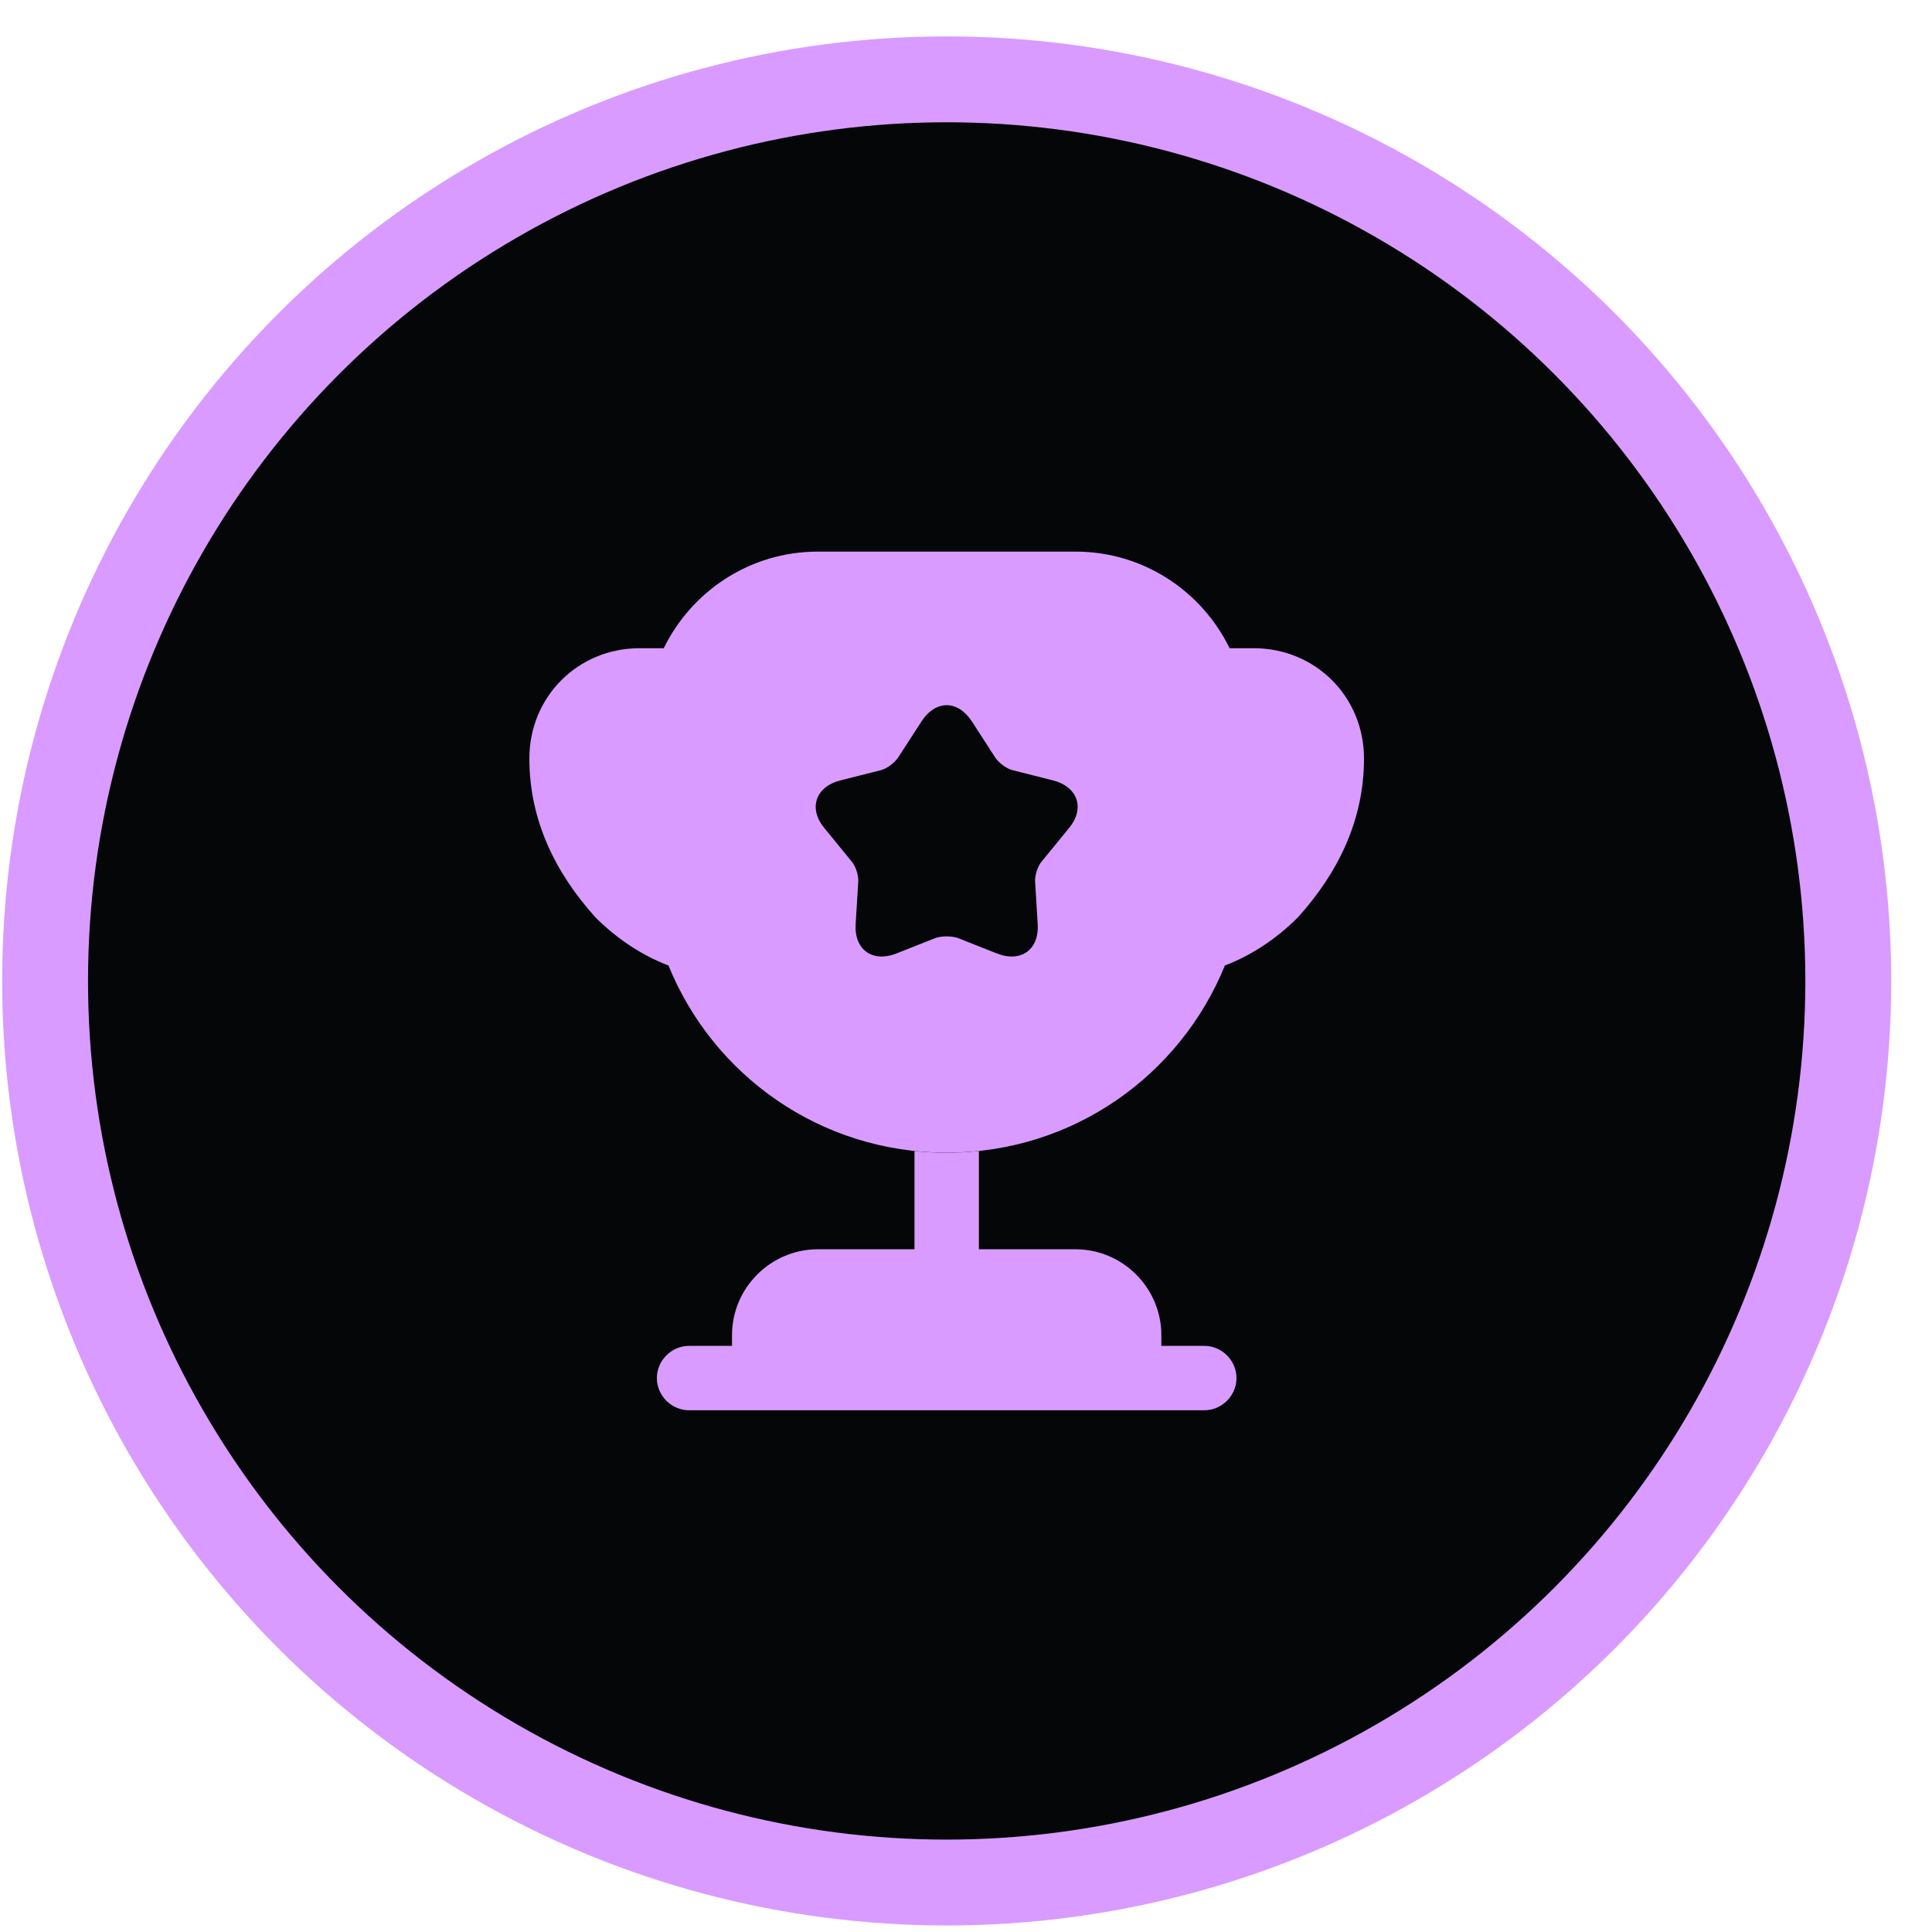
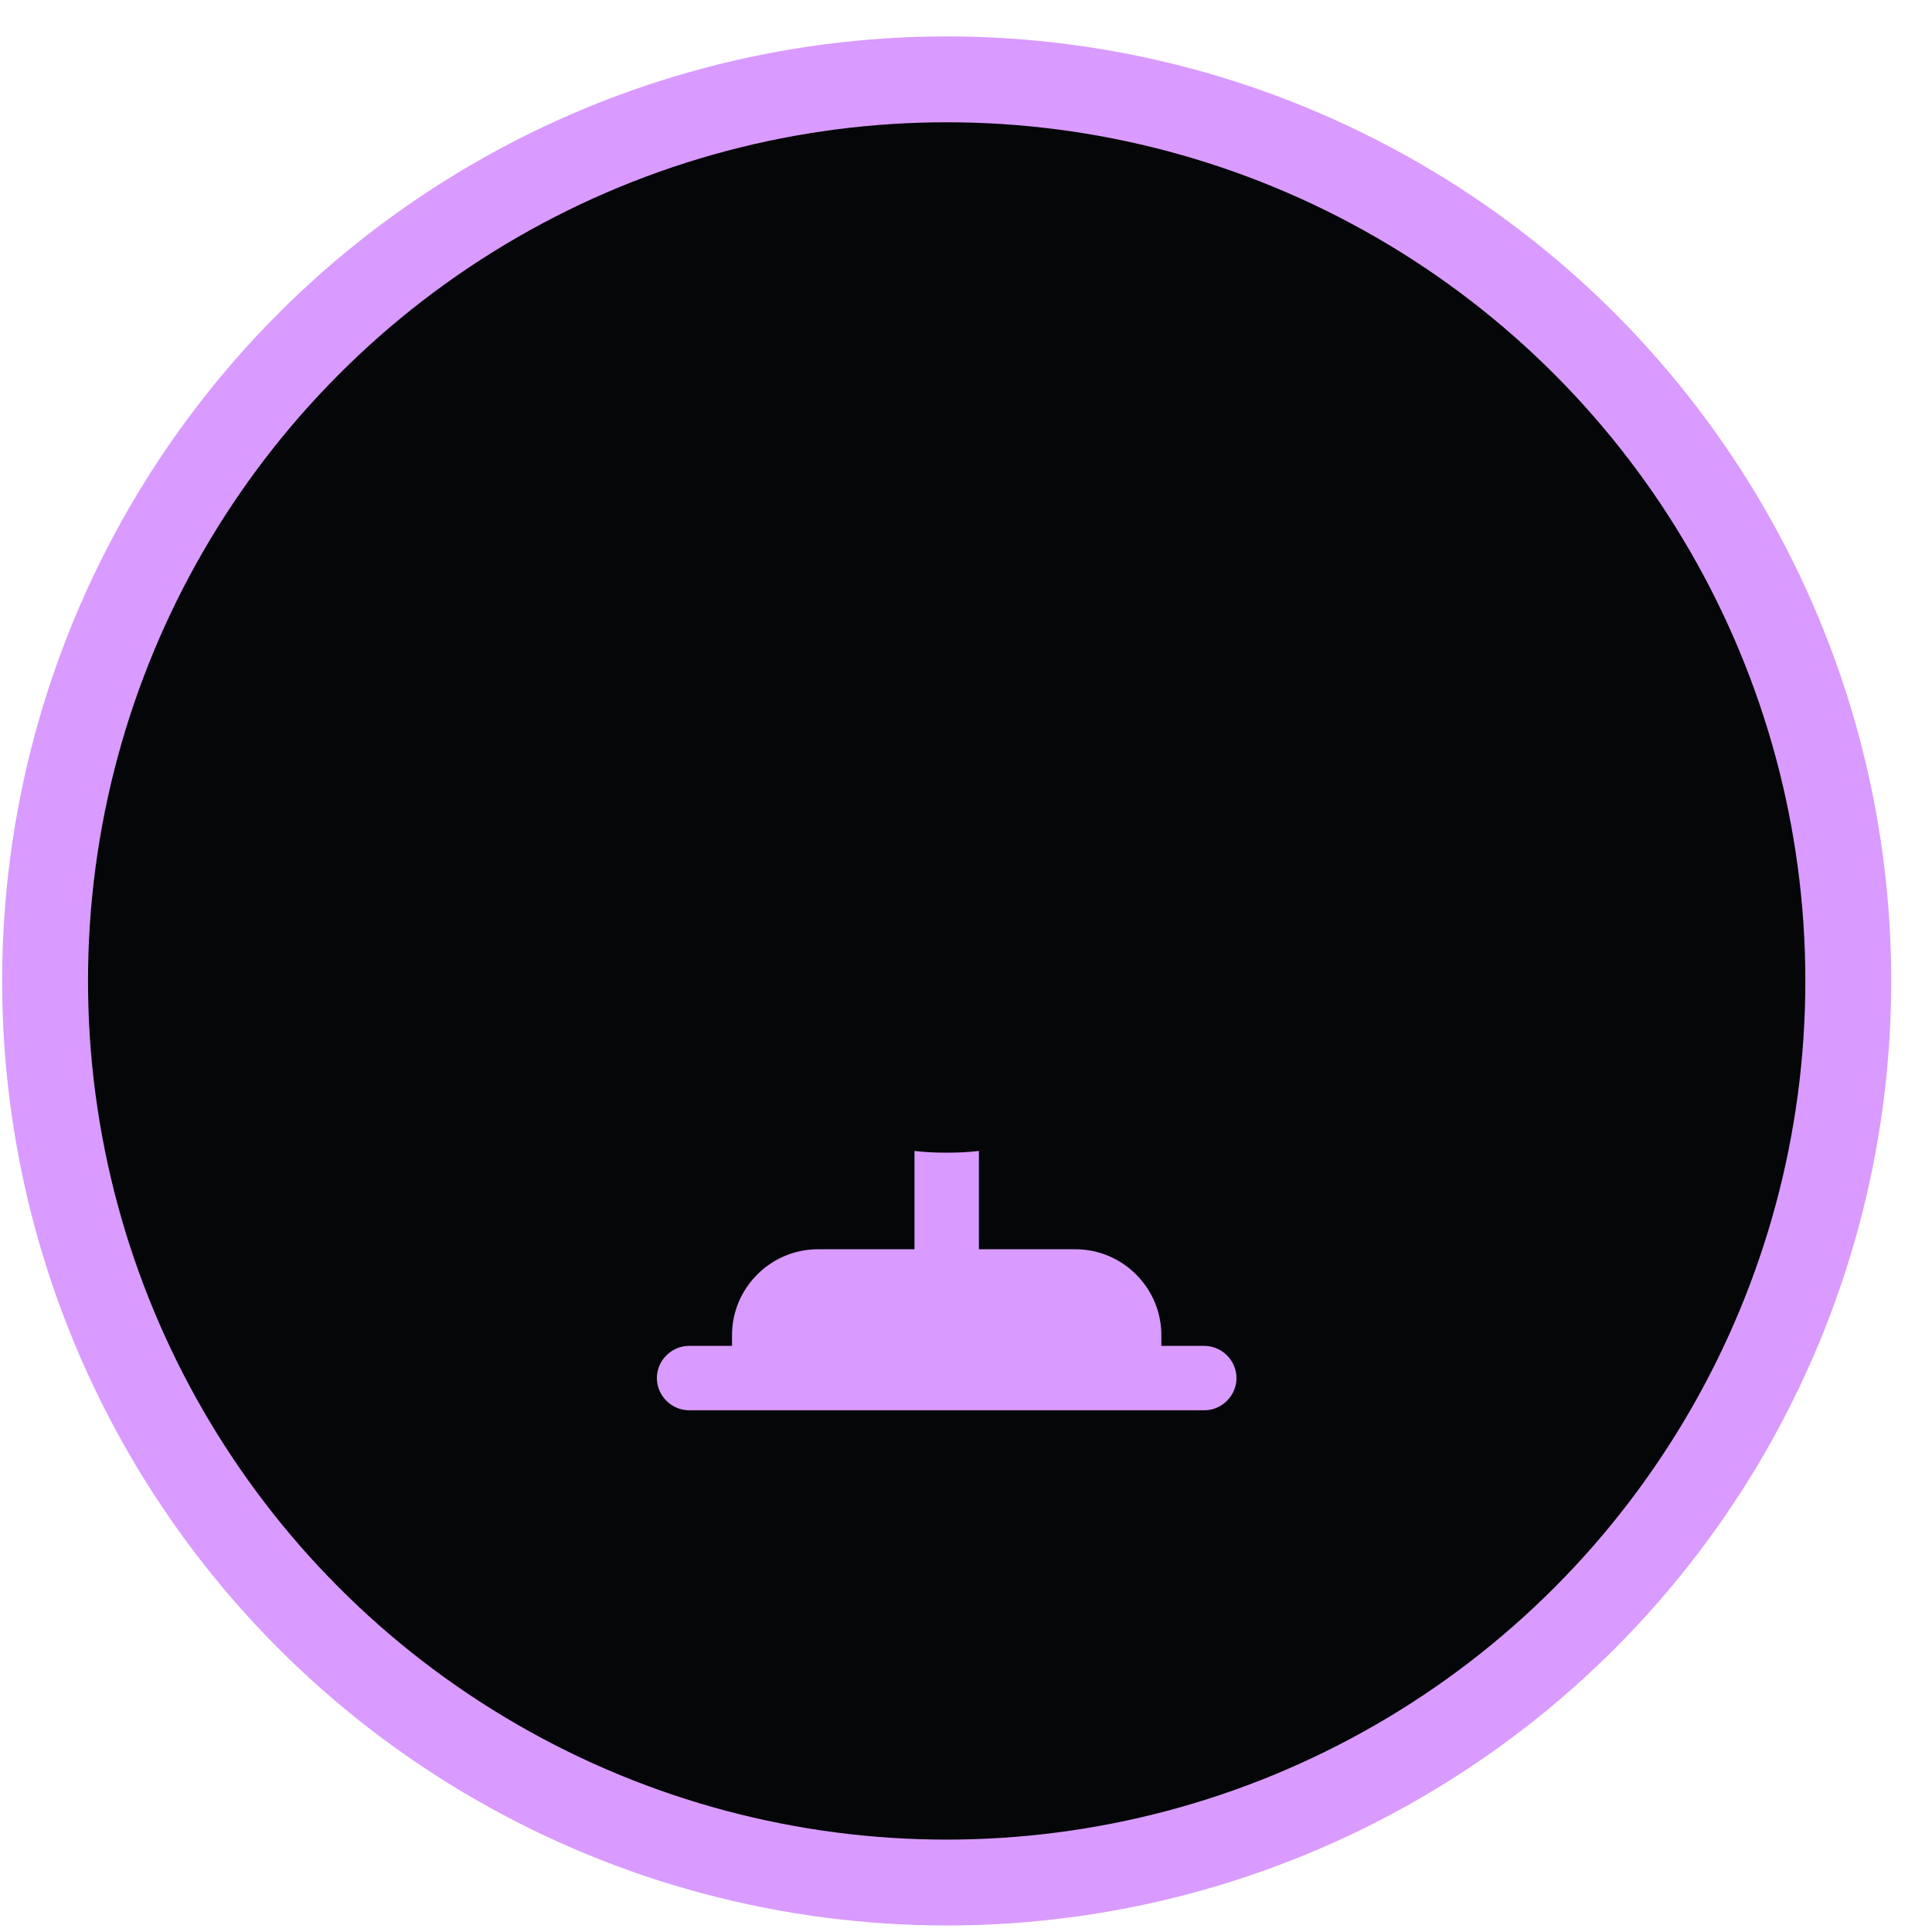
<svg xmlns="http://www.w3.org/2000/svg" width="45" height="45" viewBox="0 0 45 45" fill="none">
  <circle cx="22.05" cy="22.848" r="21" fill="#040608" stroke="#D99BFF" stroke-width="2" />
  <path d="M21.3 29.098H19.05C17.95 29.098 17.05 29.998 17.05 31.098V31.348H16.05C15.64 31.348 15.3 31.688 15.3 32.098C15.3 32.508 15.64 32.848 16.05 32.848H28.05C28.46 32.848 28.8 32.508 28.8 32.098C28.8 31.688 28.46 31.348 28.05 31.348H27.05V31.098C27.05 29.998 26.15 29.098 25.05 29.098H22.8V26.808C22.55 26.838 22.3 26.848 22.05 26.848C21.8 26.848 21.55 26.838 21.3 26.808V29.098Z" fill="#D99BFF" />
-   <path d="M28.53 22.488C29.19 22.238 29.77 21.828 30.23 21.368C31.16 20.338 31.77 19.108 31.77 17.668C31.77 16.228 30.64 15.098 29.2 15.098H28.64C27.99 13.768 26.63 12.848 25.05 12.848H19.05C17.47 12.848 16.11 13.768 15.46 15.098H14.9C13.46 15.098 12.33 16.228 12.33 17.668C12.33 19.108 12.94 20.338 13.87 21.368C14.33 21.828 14.91 22.238 15.57 22.488C16.61 25.048 19.11 26.848 22.05 26.848C24.99 26.848 27.49 25.048 28.53 22.488ZM24.89 19.298L24.27 20.058C24.17 20.168 24.1 20.388 24.11 20.538L24.17 21.518C24.21 22.118 23.78 22.428 23.22 22.208L22.31 21.848C22.17 21.798 21.93 21.798 21.79 21.848L20.88 22.208C20.32 22.428 19.89 22.118 19.93 21.518L19.99 20.538C20 20.388 19.93 20.168 19.83 20.058L19.21 19.298C18.82 18.838 18.99 18.328 19.57 18.178L20.52 17.938C20.67 17.898 20.85 17.758 20.93 17.628L21.46 16.808C21.79 16.298 22.31 16.298 22.64 16.808L23.17 17.628C23.25 17.758 23.43 17.898 23.58 17.938L24.53 18.178C25.11 18.328 25.28 18.838 24.89 19.298Z" fill="#D99BFF" />
</svg>